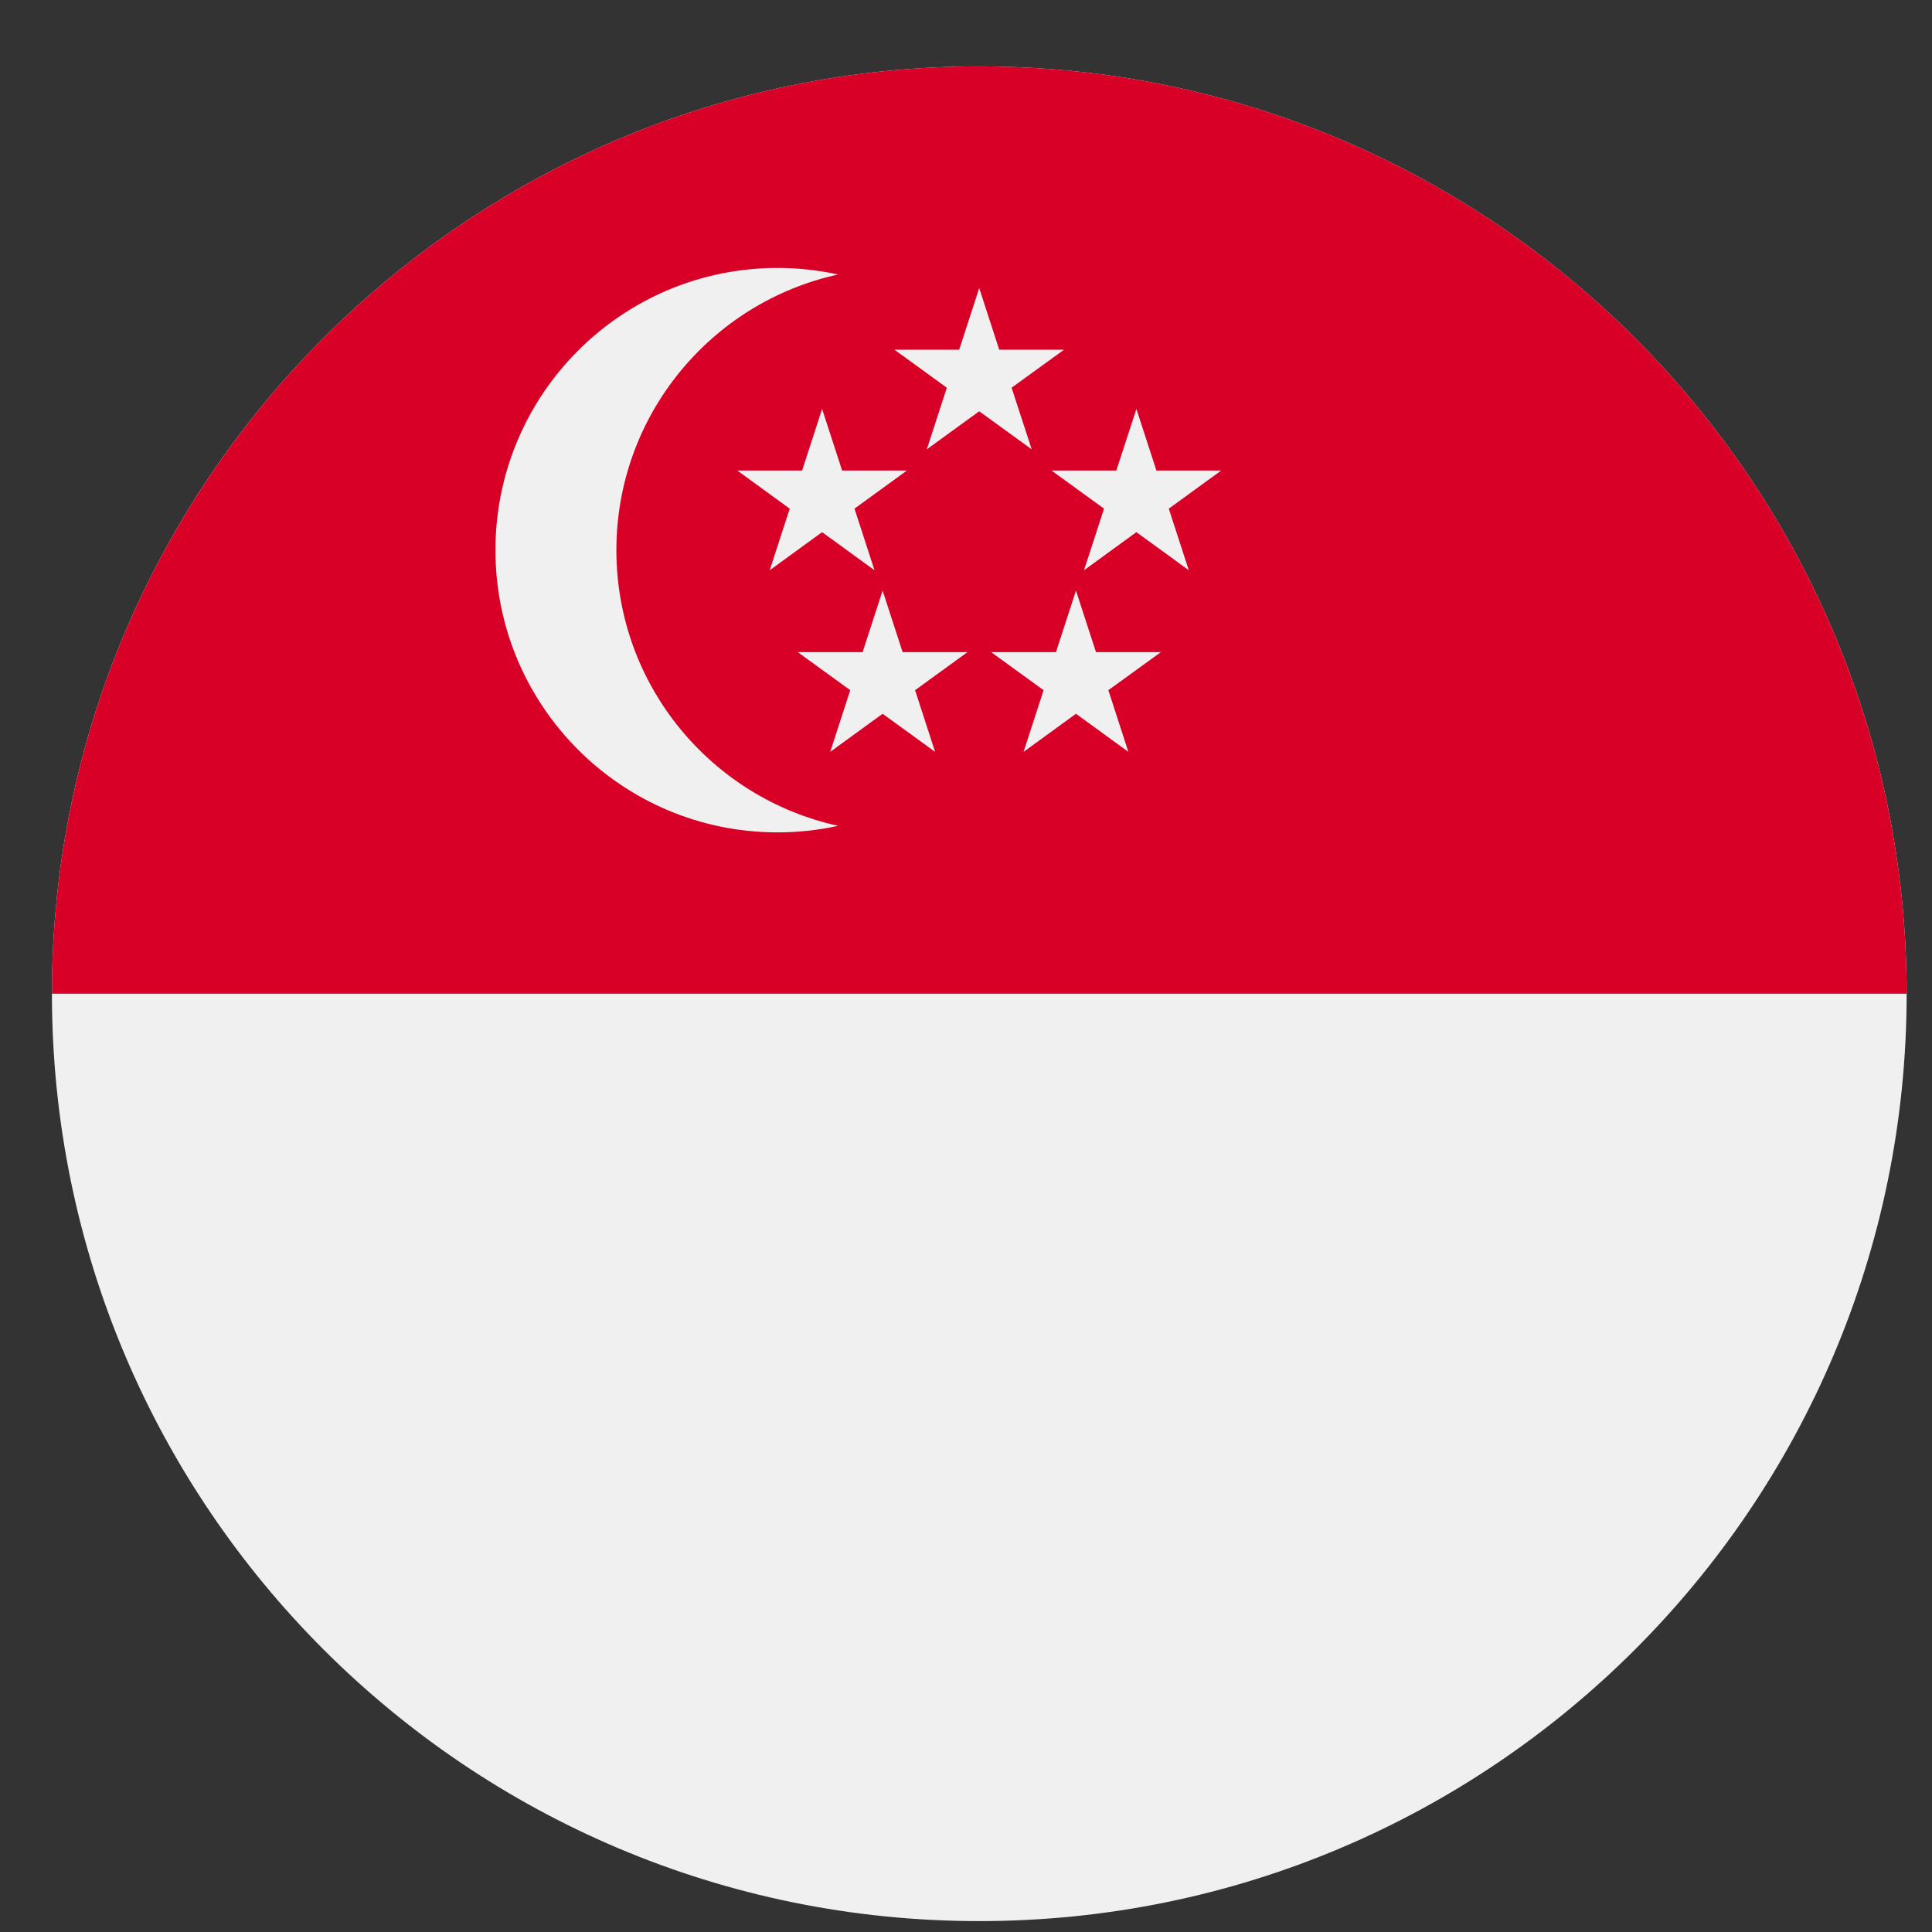
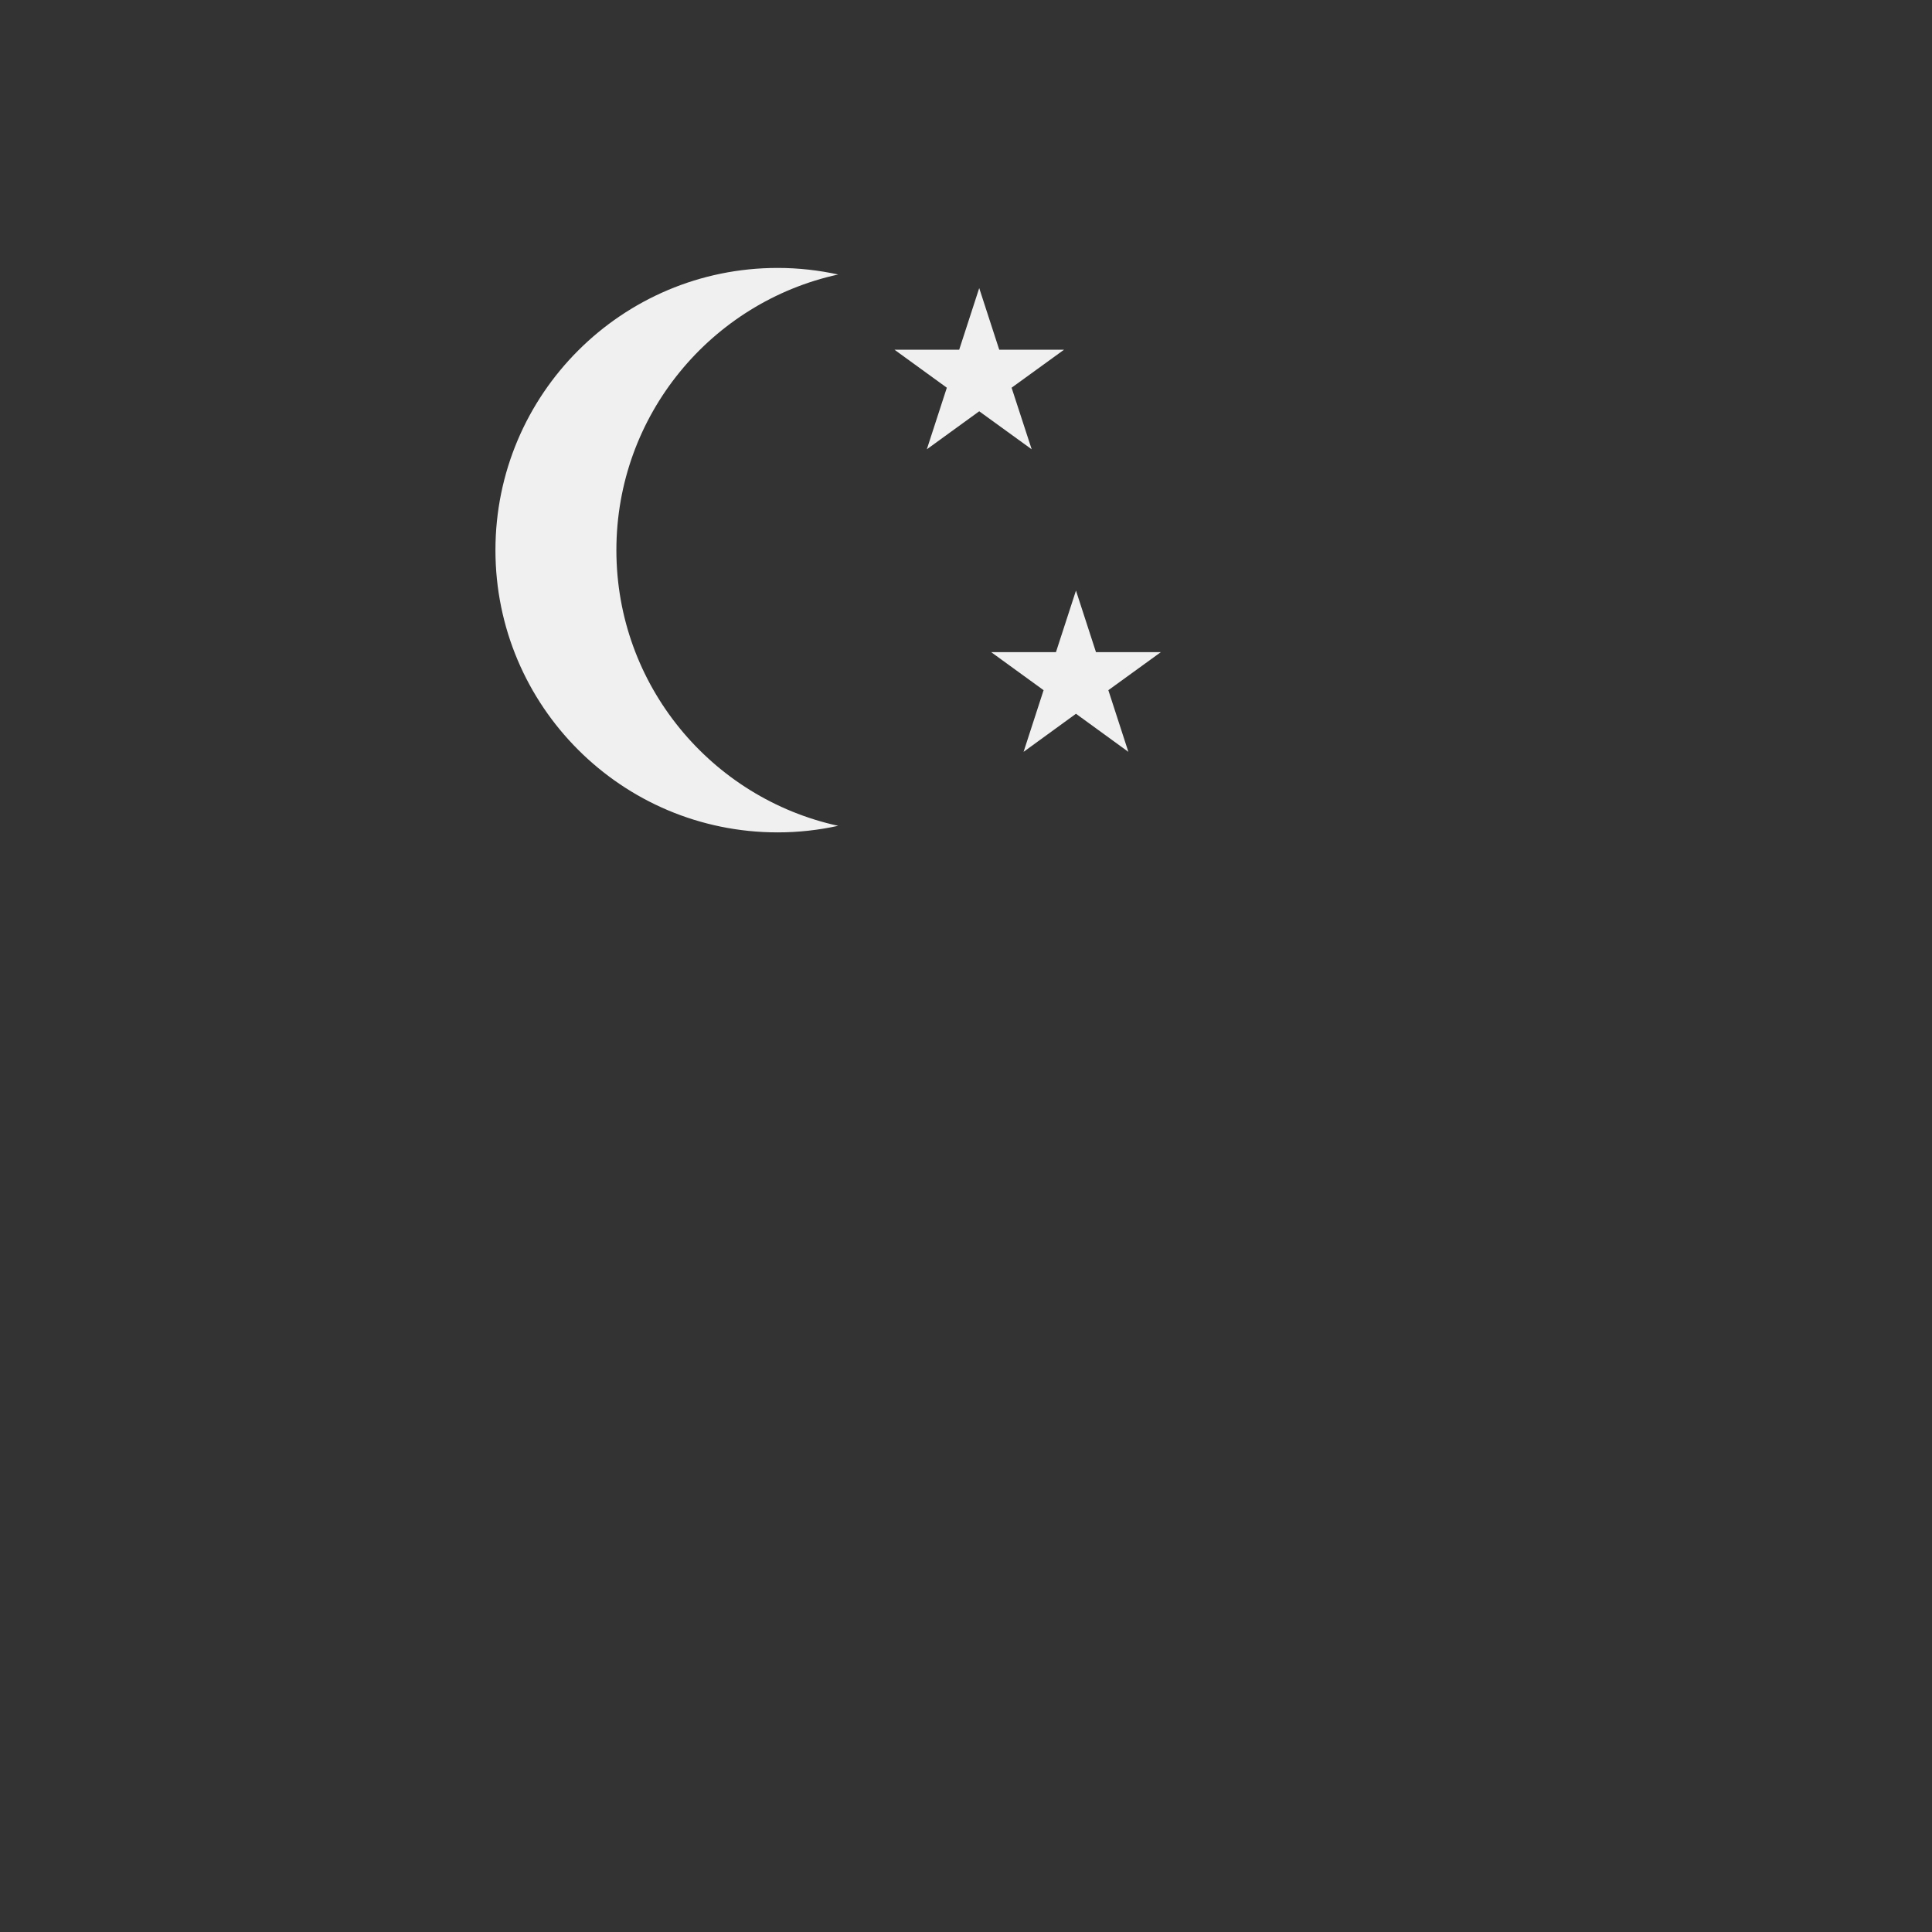
<svg xmlns="http://www.w3.org/2000/svg" width="25" height="25" viewBox="0 0 25 25" fill="none">
  <rect x="0" y="0" width="25" height="25" fill="#333333" stroke="none" />
  <g clip-path="url(#clip0_2197_2382)">
-     <path d="M12.672 24.859C19.299 24.859 24.672 19.487 24.672 12.859C24.672 6.232 19.299 0.859 12.672 0.859C6.044 0.859 0.672 6.232 0.672 12.859C0.672 19.487 6.044 24.859 12.672 24.859Z" fill="#F0F0F0" />
-     <path d="M0.672 12.859C0.672 6.232 6.045 0.859 12.672 0.859C19.299 0.859 24.672 6.232 24.672 12.859" fill="#D80027" />
    <path d="M7.976 7.119C7.976 5.371 9.205 3.91 10.846 3.552C10.594 3.497 10.332 3.467 10.063 3.467C8.046 3.467 6.411 5.102 6.411 7.119C6.411 9.136 8.046 10.771 10.063 10.771C10.332 10.771 10.594 10.741 10.846 10.686C9.205 10.328 7.976 8.867 7.976 7.119Z" fill="#F0F0F0" />
    <path d="M12.671 3.728L12.93 4.525H13.769L13.09 5.017L13.35 5.814L12.671 5.322L11.993 5.814L12.252 5.017L11.574 4.525H12.412L12.671 3.728Z" fill="#F0F0F0" />
-     <path d="M10.638 5.292L10.897 6.089H11.735L11.057 6.582L11.316 7.379L10.638 6.886L9.96 7.379L10.219 6.582L9.541 6.089H10.379L10.638 5.292Z" fill="#F0F0F0" />
-     <path d="M14.705 5.292L14.964 6.089H15.802L15.124 6.582L15.383 7.379L14.705 6.886L14.027 7.379L14.286 6.582L13.607 6.089H14.445L14.705 5.292Z" fill="#F0F0F0" />
    <path d="M13.923 7.642L14.182 8.439H15.021L14.342 8.931L14.601 9.729L13.923 9.236L13.245 9.729L13.504 8.931L12.826 8.439H13.664L13.923 7.642Z" fill="#F0F0F0" />
-     <path d="M11.421 7.642L11.68 8.439H12.519L11.841 8.931L12.1 9.729L11.421 9.236L10.743 9.729L11.002 8.931L10.324 8.439H11.162L11.421 7.642Z" fill="#F0F0F0" />
  </g>
  <defs>
    <clipPath id="clip0_2197_2382">
      <rect width="24" height="24" fill="white" transform="translate(0.672 0.859)" />
    </clipPath>
  </defs>
</svg>